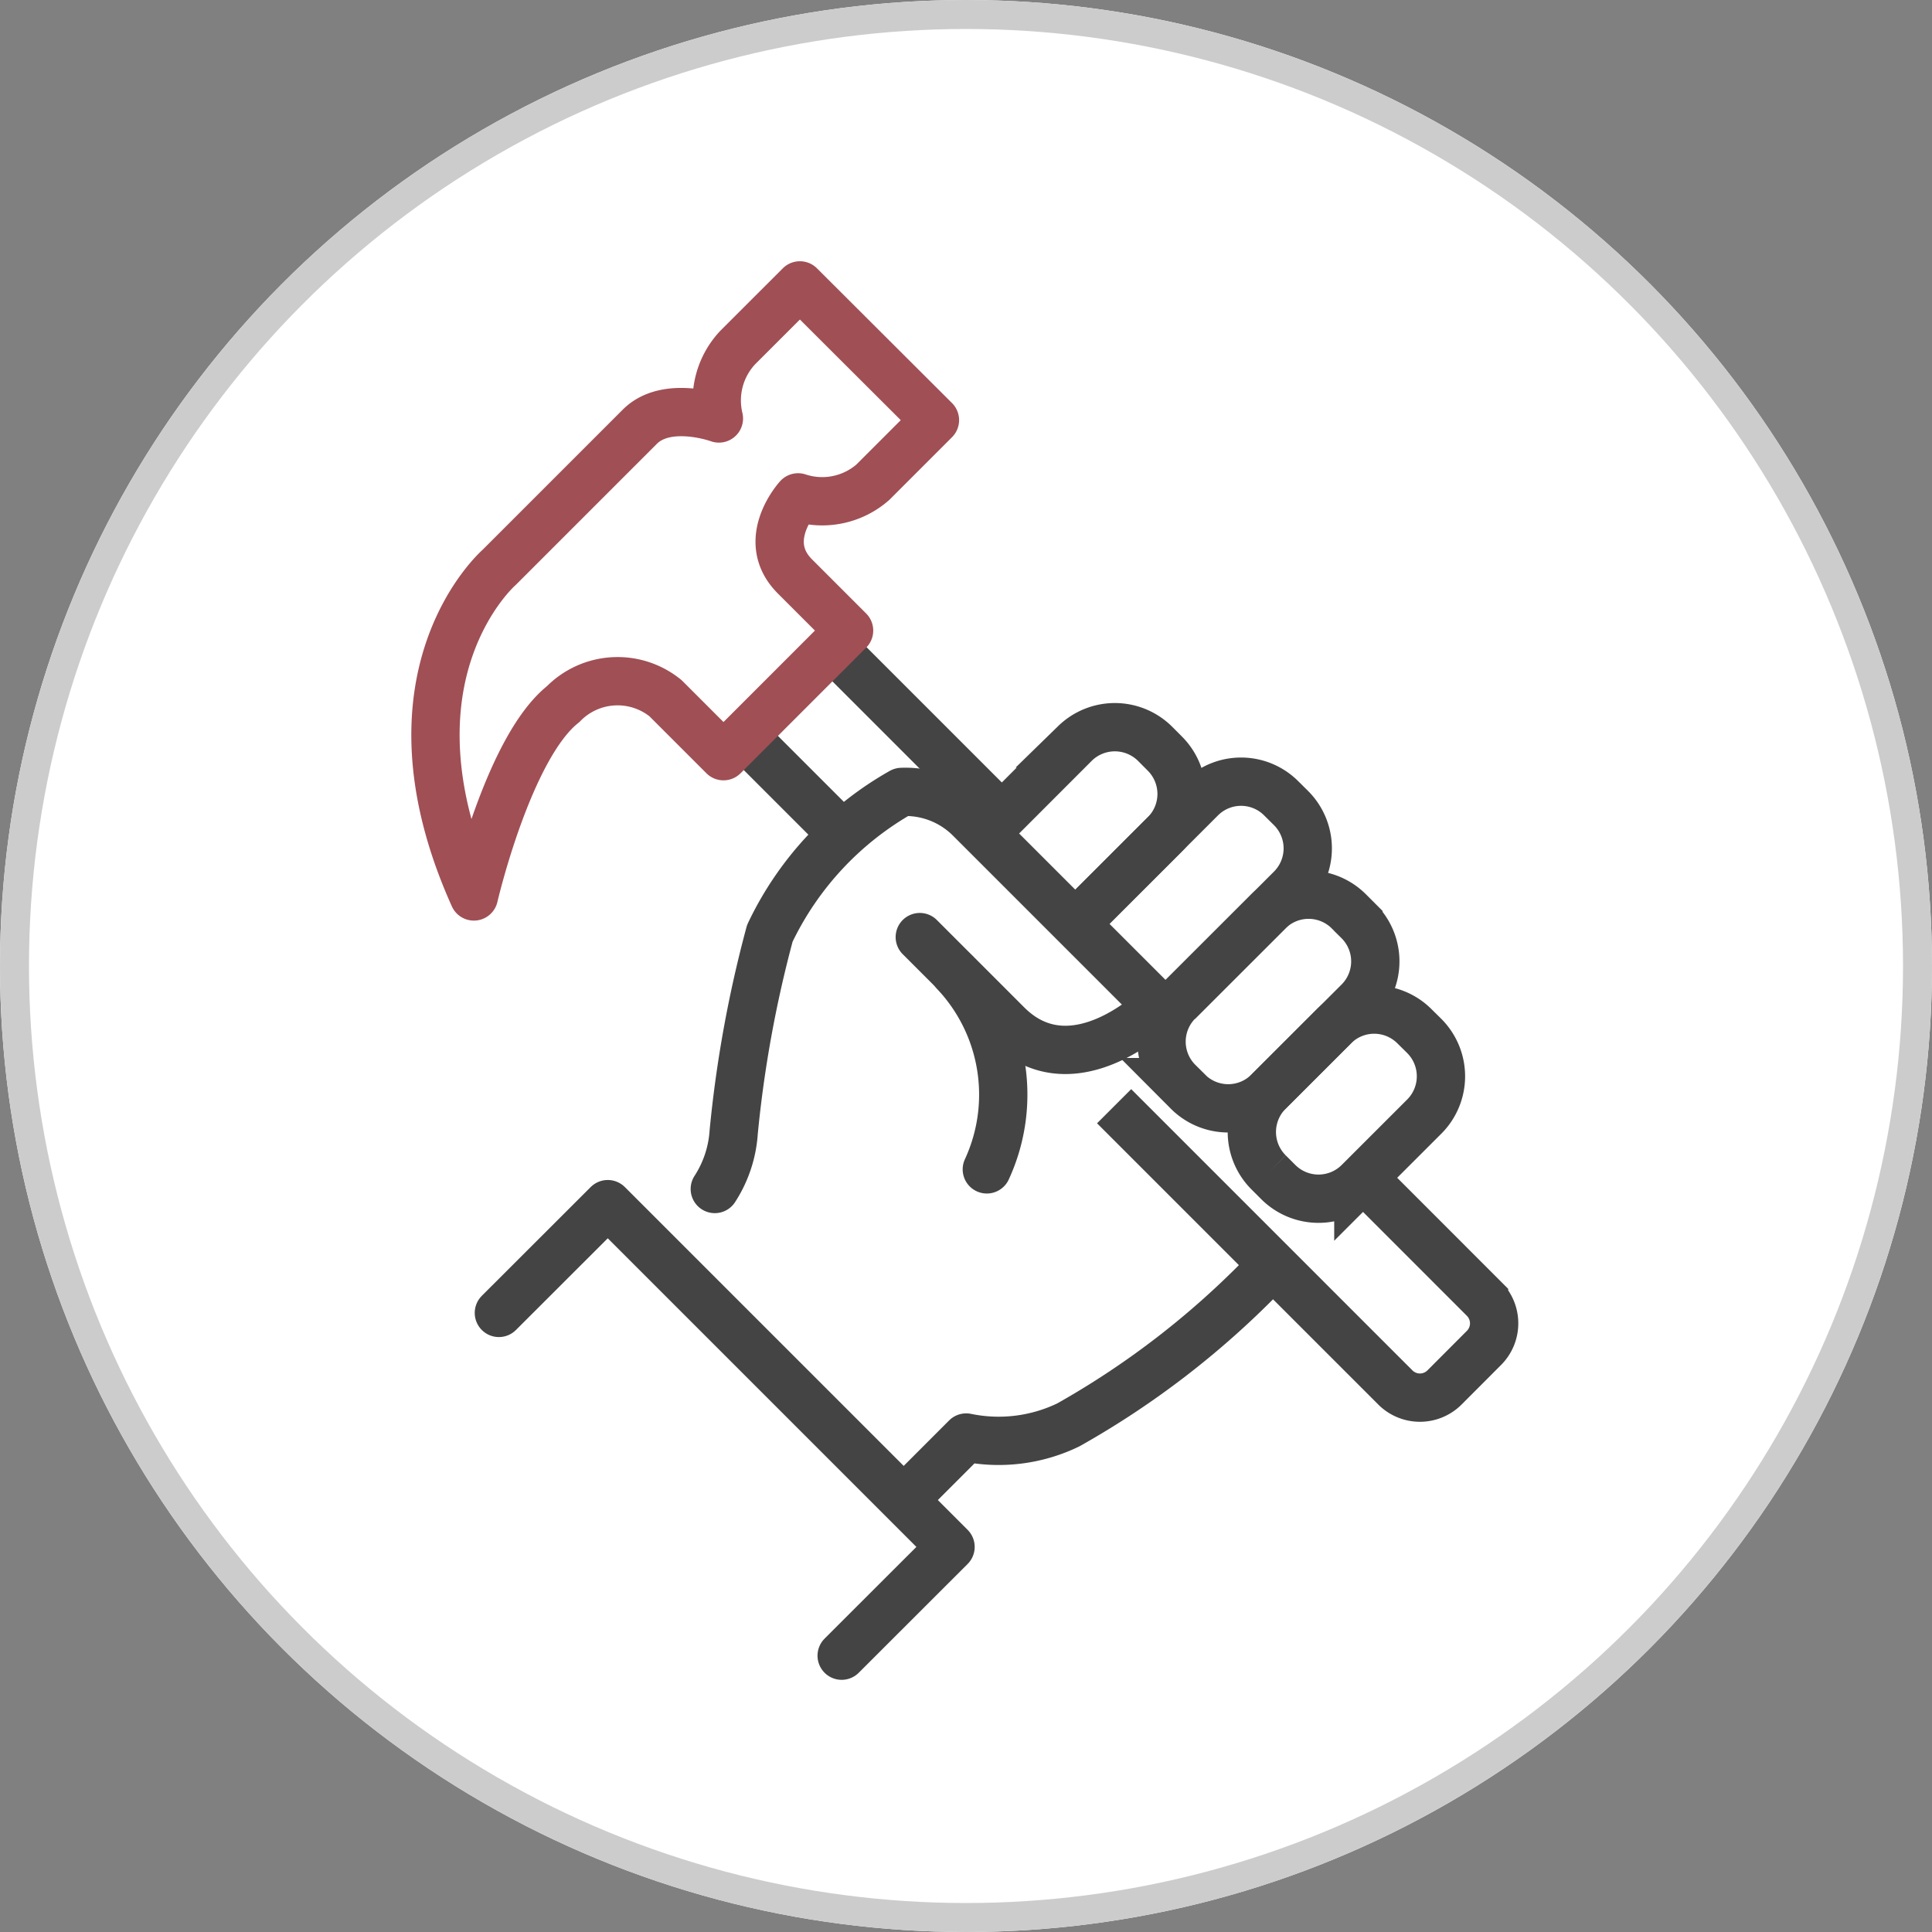
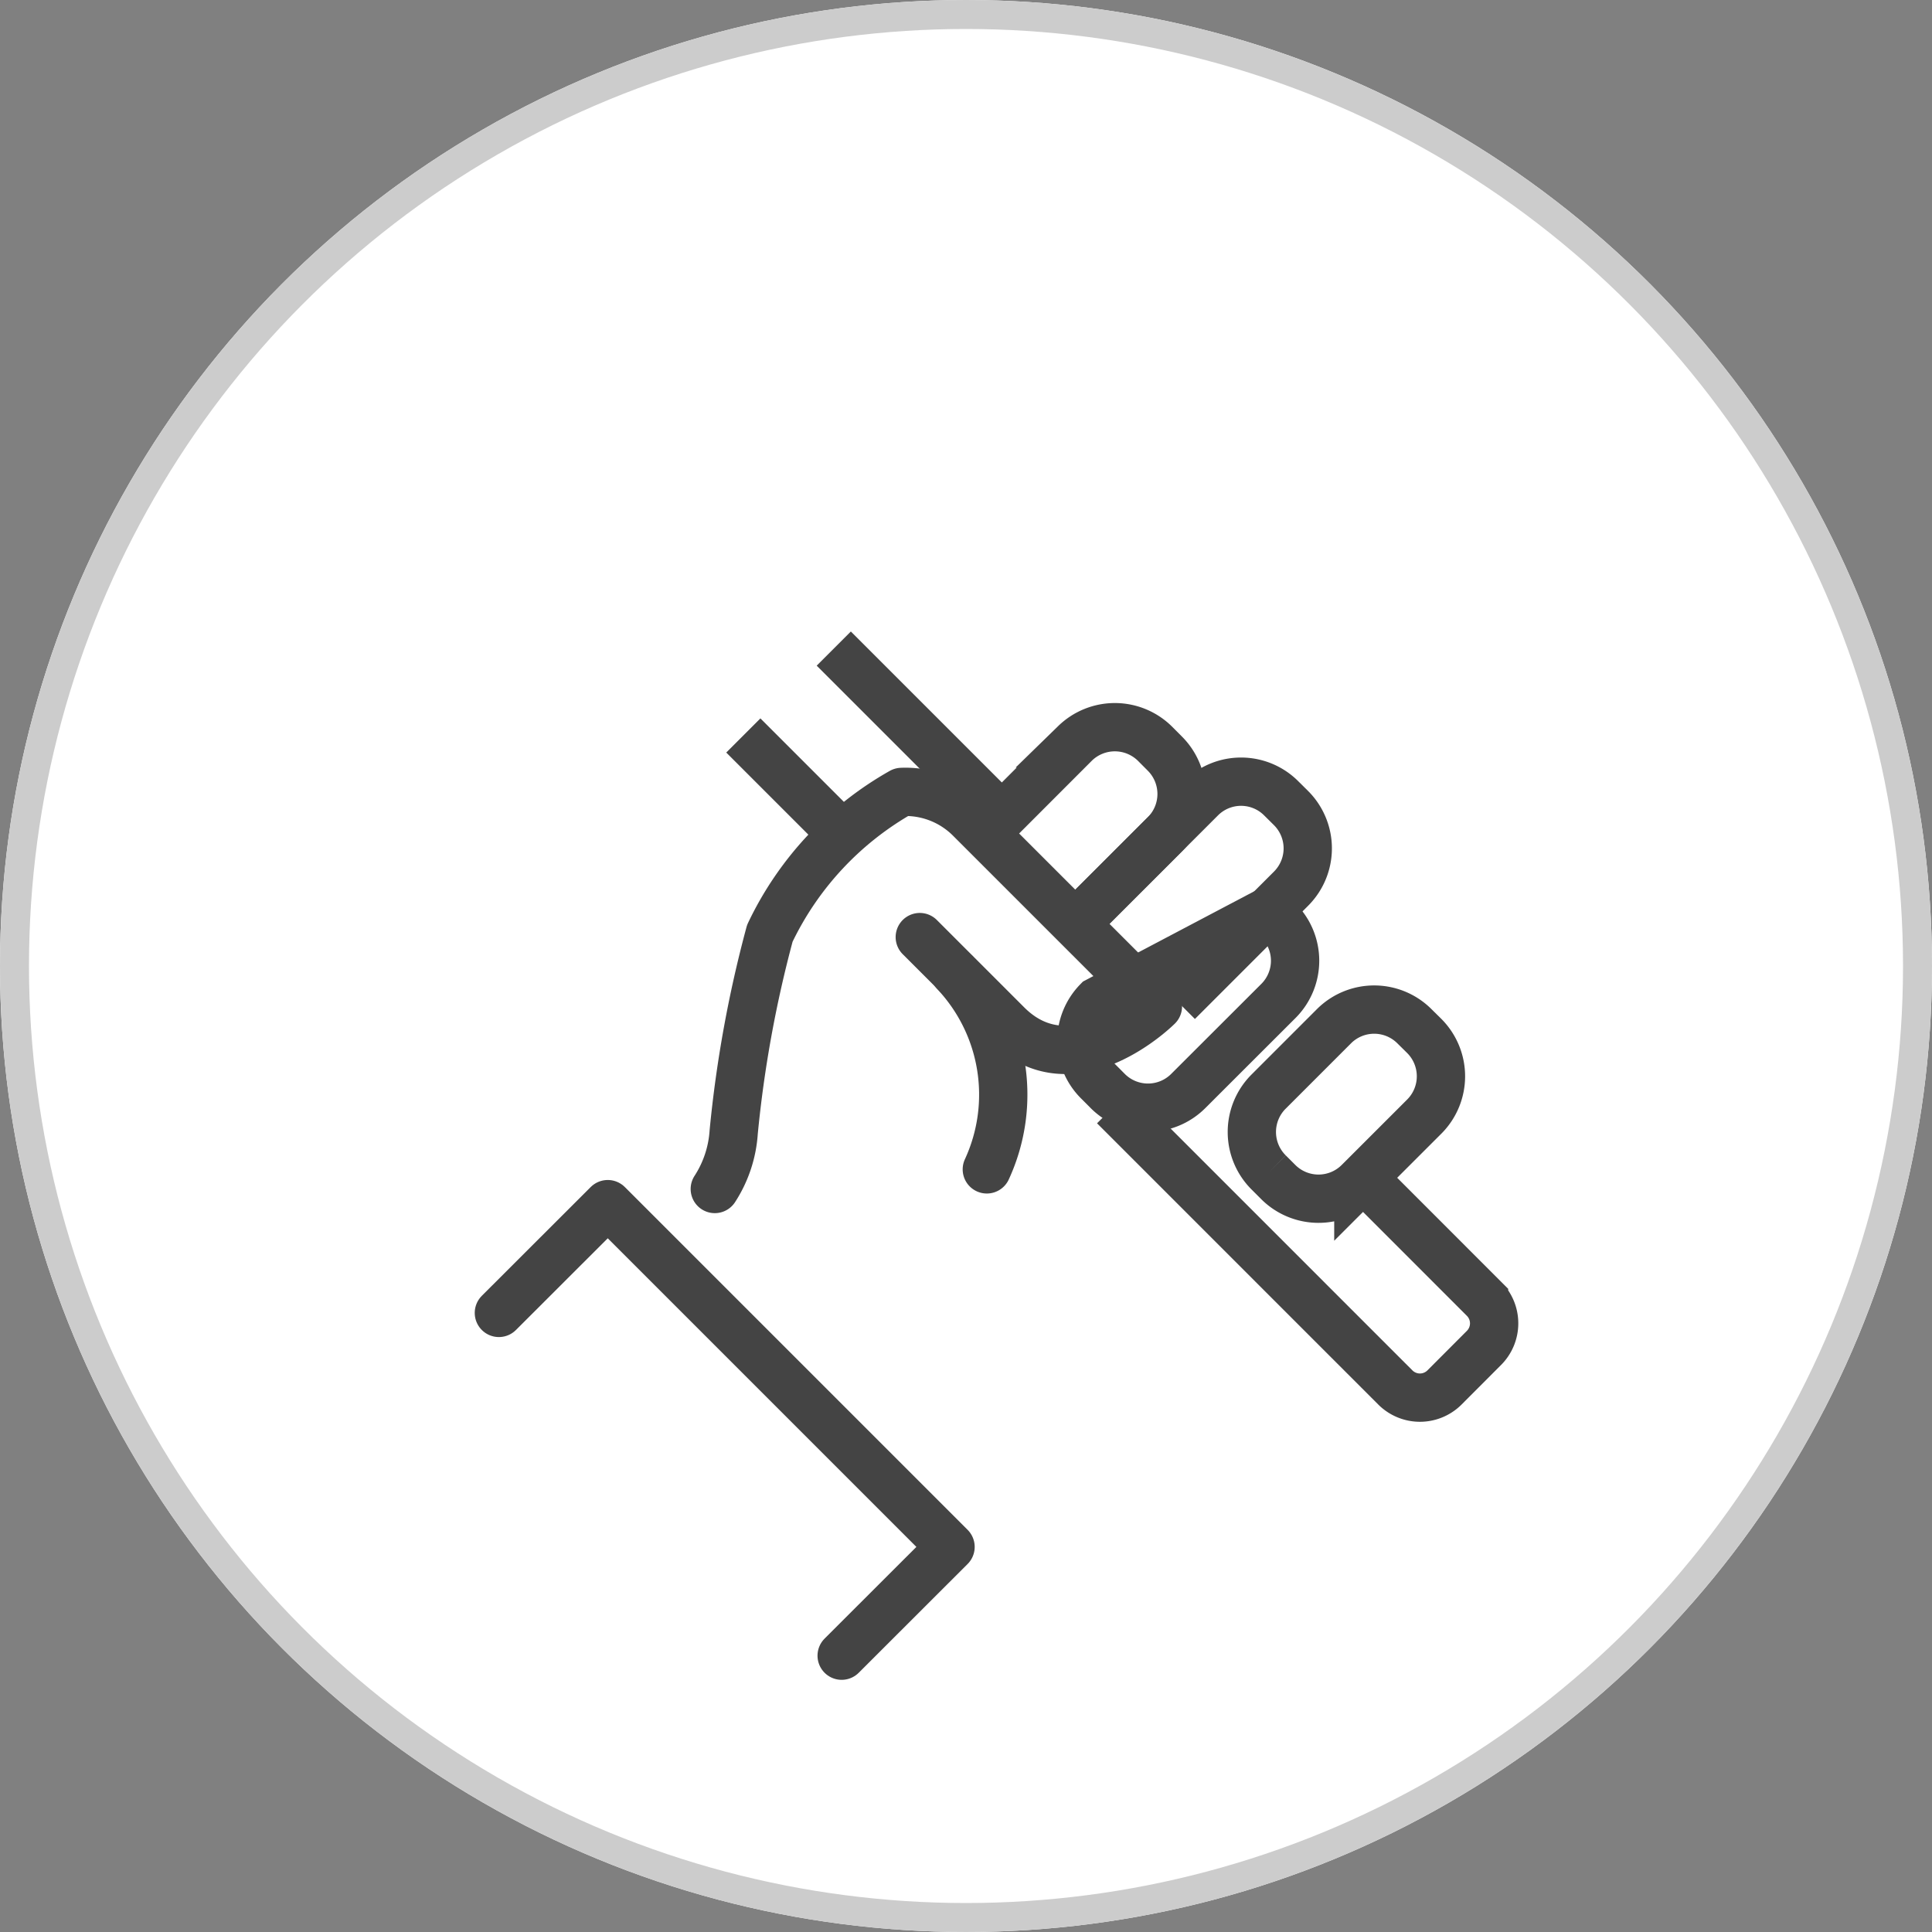
<svg xmlns="http://www.w3.org/2000/svg" height="50" viewBox="0 0 50 50" width="50">
  <rect x="0" y="0" width="50" height="50" fill="#808080" stroke="none" />
  <g transform="translate(-661.618 36.063)">
    <g fill="#fff" stroke="#ccc" stroke-miterlimit="10" stroke-width=".75">
      <circle cx="686.618" cy="-11.063" r="25" stroke="none" />
      <circle cx="686.618" cy="-11.063" fill="none" r="24.625" />
    </g>
    <g fill="none" stroke-width="1.25">
      <path d="m696.153-9.516a1.473 1.473 0 0 1 2.077.019l.244.241a1.476 1.476 0 0 1 .016 2.078l-1.718 1.717a1.474 1.474 0 0 1 -2.078-.016l-.242-.242a1.477 1.477 0 0 1 -.017-2.079z" stroke="#444" stroke-miterlimit="10" />
-       <path d="m694.455-12.489a1.473 1.473 0 0 1 2.076.017l.243.243a1.472 1.472 0 0 1 .017 2.076l-2.356 2.353a1.473 1.473 0 0 1 -2.077-.015l-.242-.243a1.474 1.474 0 0 1 -.017-2.078z" stroke="#444" stroke-miterlimit="10" />
+       <path d="m694.455-12.489l.243.243a1.472 1.472 0 0 1 .017 2.076l-2.356 2.353a1.473 1.473 0 0 1 -2.077-.015l-.242-.243a1.474 1.474 0 0 1 -.017-2.078z" stroke="#444" stroke-miterlimit="10" />
      <path d="m687.217-14.6 2.222-2.224a1.477 1.477 0 0 1 2.079.017l.243.244a1.476 1.476 0 0 1 .017 2.078l-2.159 2.158" stroke="#444" stroke-miterlimit="10" />
      <path d="m689.763-12.47 2.944-2.942a1.469 1.469 0 0 1 2.076.017l.242.24a1.474 1.474 0 0 1 .017 2.079l-2.942 2.942" stroke="#444" stroke-miterlimit="10" />
      <path d="m687.157-5.8a4.61 4.61 0 0 0 -.834-5.1" stroke="#444" stroke-linecap="round" stroke-miterlimit="10" />
-       <path d="m685.076 2.688 1.547-1.548a4.143 4.143 0 0 0 2.645-.328 22.275 22.275 0 0 0 4.992-3.831" stroke="#444" stroke-linecap="round" stroke-linejoin="round" />
      <path d="m685.422-11.811 2.262 2.262c1.717 1.715 3.9-.468 3.9-.468l-4.865-4.865a2.363 2.363 0 0 0 -1.767-.686 8.281 8.281 0 0 0 -3.411 3.66 31.293 31.293 0 0 0 -.935 5.143 3.072 3.072 0 0 1 -.489 1.473" stroke="#444" stroke-linecap="round" stroke-linejoin="round" />
      <path d="m674.529-2.085 2.818-2.815 8.871 8.871-2.818 2.815" stroke="#444" stroke-linecap="round" stroke-linejoin="round" />
      <path d="m683.43-14.454-2.575-2.575" stroke="#444" stroke-miterlimit="10" />
      <path d="m696.893-5.582 3.132 3.133a.9.9 0 0 1 0 1.268l-1.025 1.027a.9.9 0 0 1 -1.269 0l-7.28-7.28" stroke="#444" stroke-miterlimit="10" />
      <path d="m683.196-19.278 4.35 4.35" stroke="#444" stroke-miterlimit="10" />
-       <path d="m682.319-28.677-1.61 1.609a2 2 0 0 0 -.486 1.835s-1.345-.489-2.047.214l-3.636 3.636s-3.229 2.8-.658 8.52c0 0 .893-3.854 2.308-4.975a1.969 1.969 0 0 1 2.652-.155c.86.86 1.5 1.5 1.5 1.5l3.25-3.251-1.4-1.4c-.937-.937.08-2.047.08-2.047a1.99 1.99 0 0 0 1.933-.39l1.609-1.609z" stroke="#A04F55" stroke-linecap="round" stroke-linejoin="round" />
    </g>
  </g>
</svg>